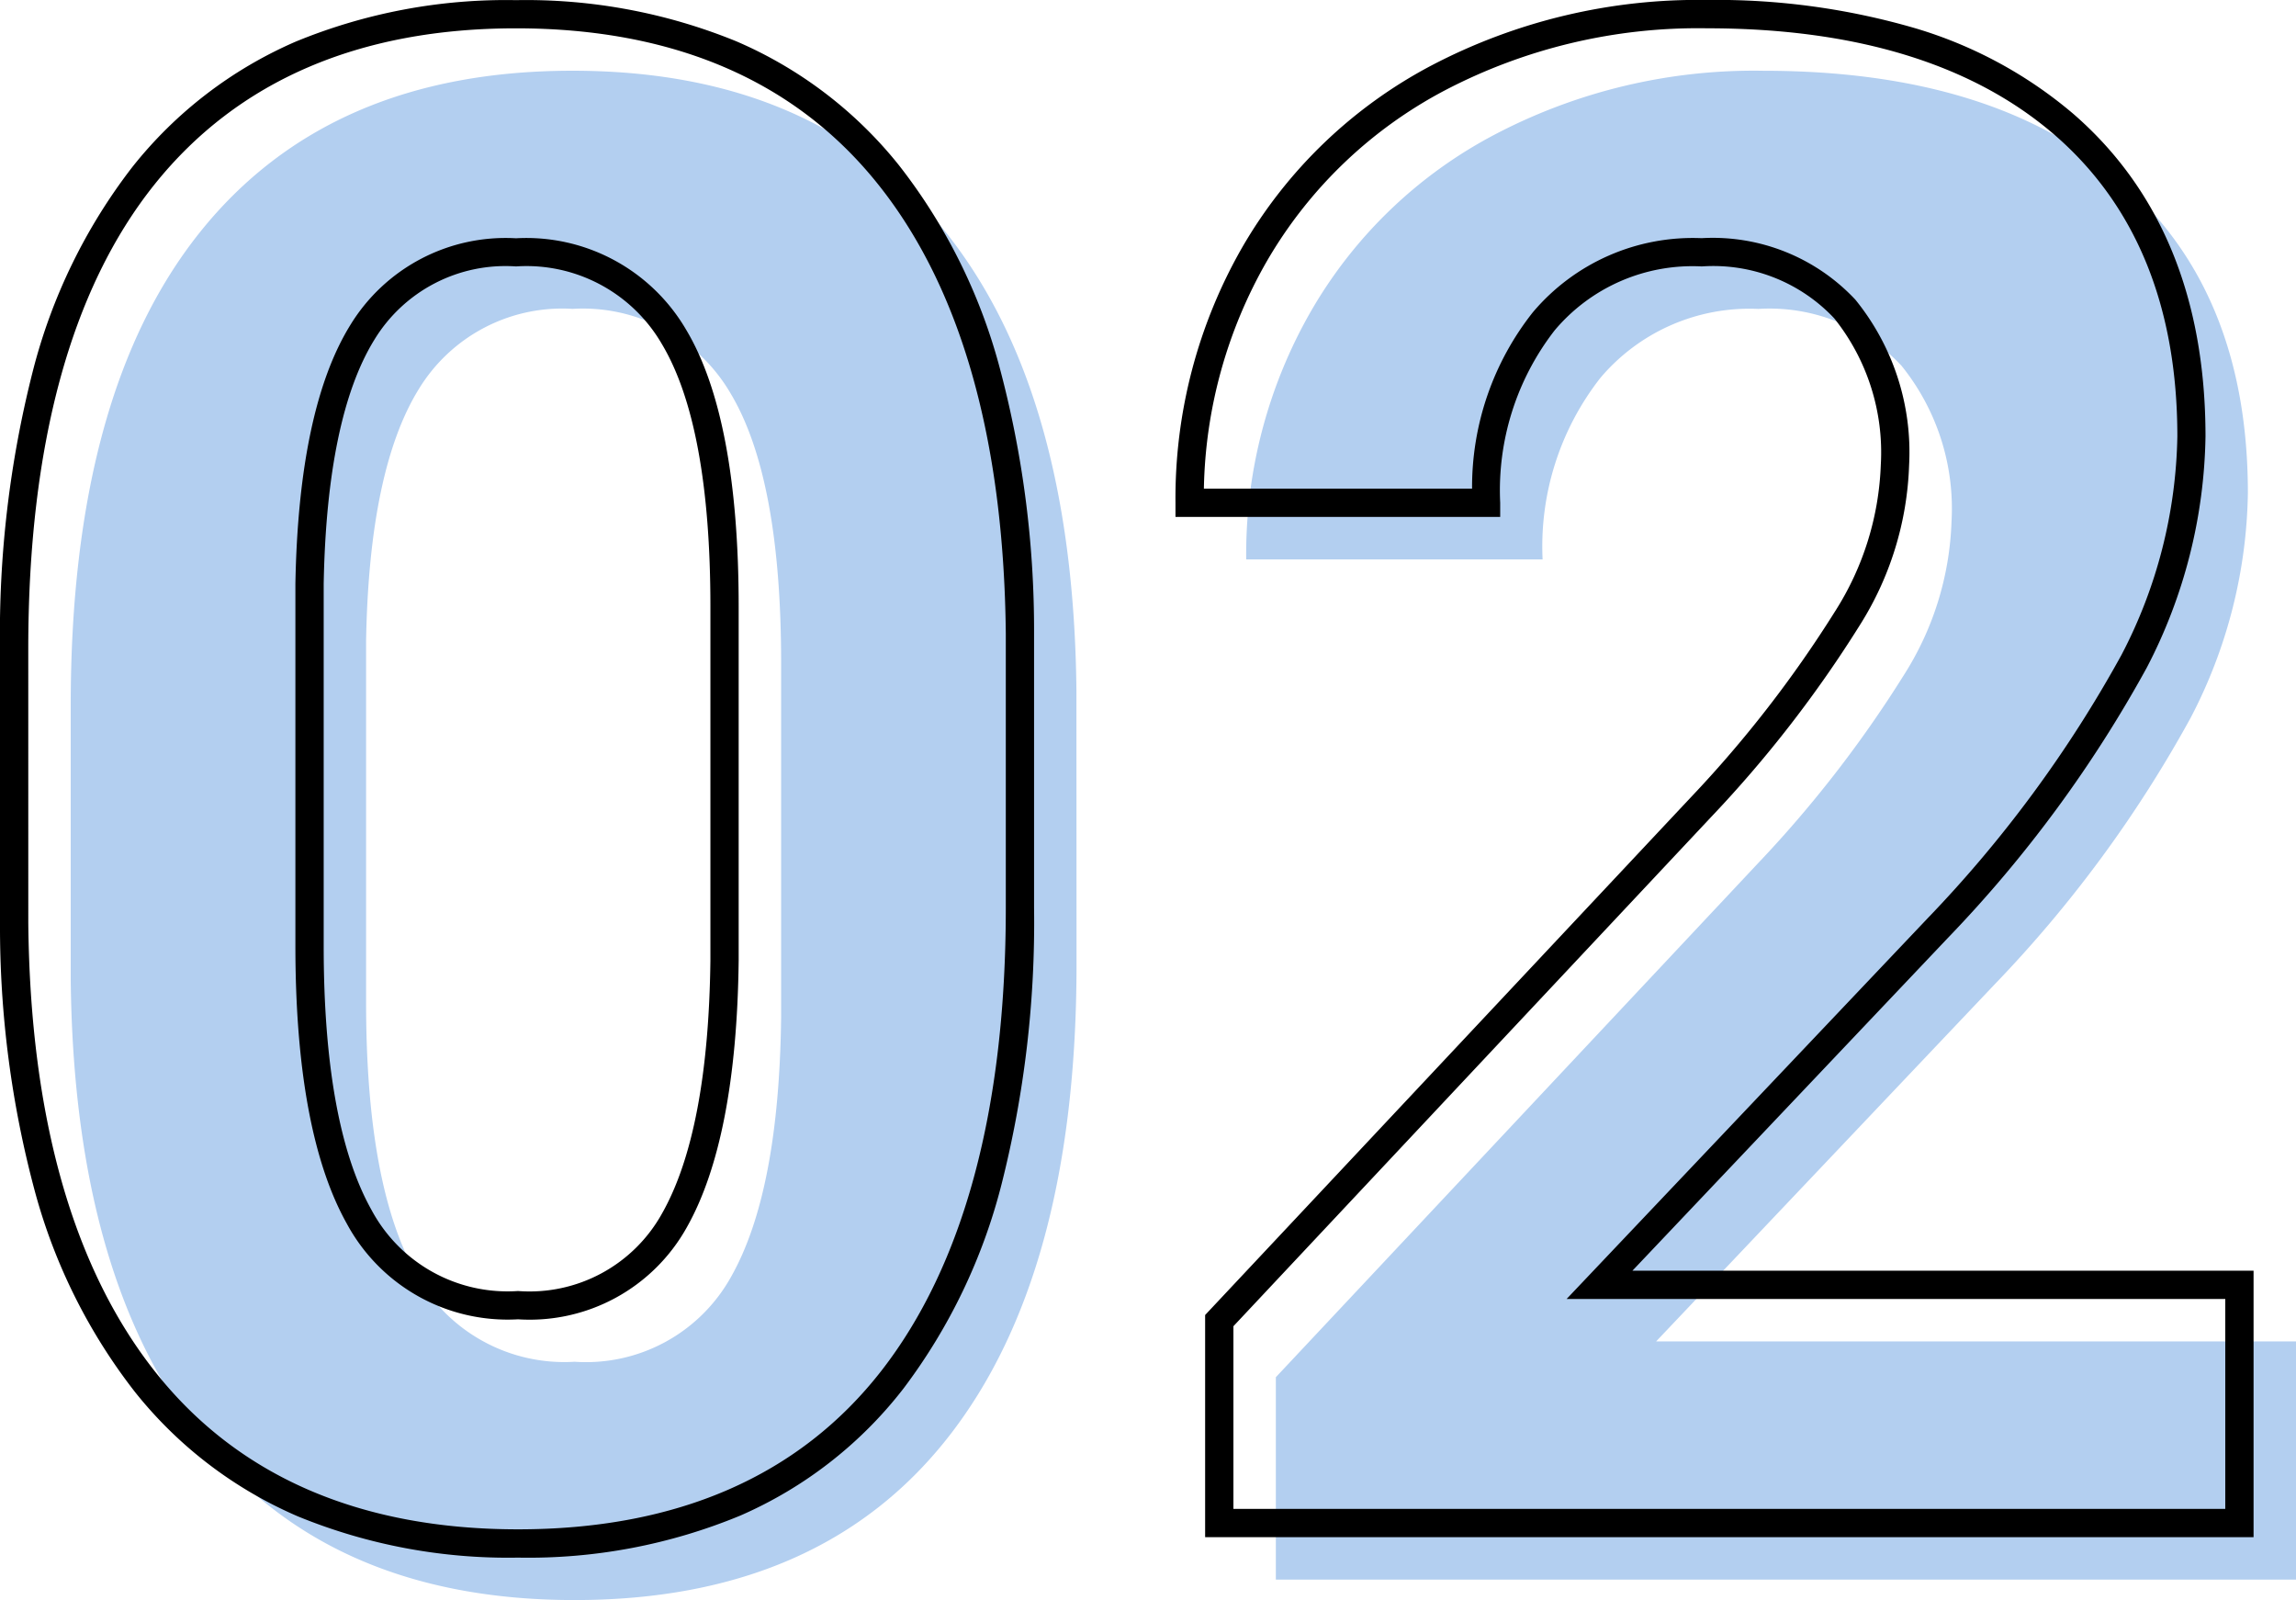
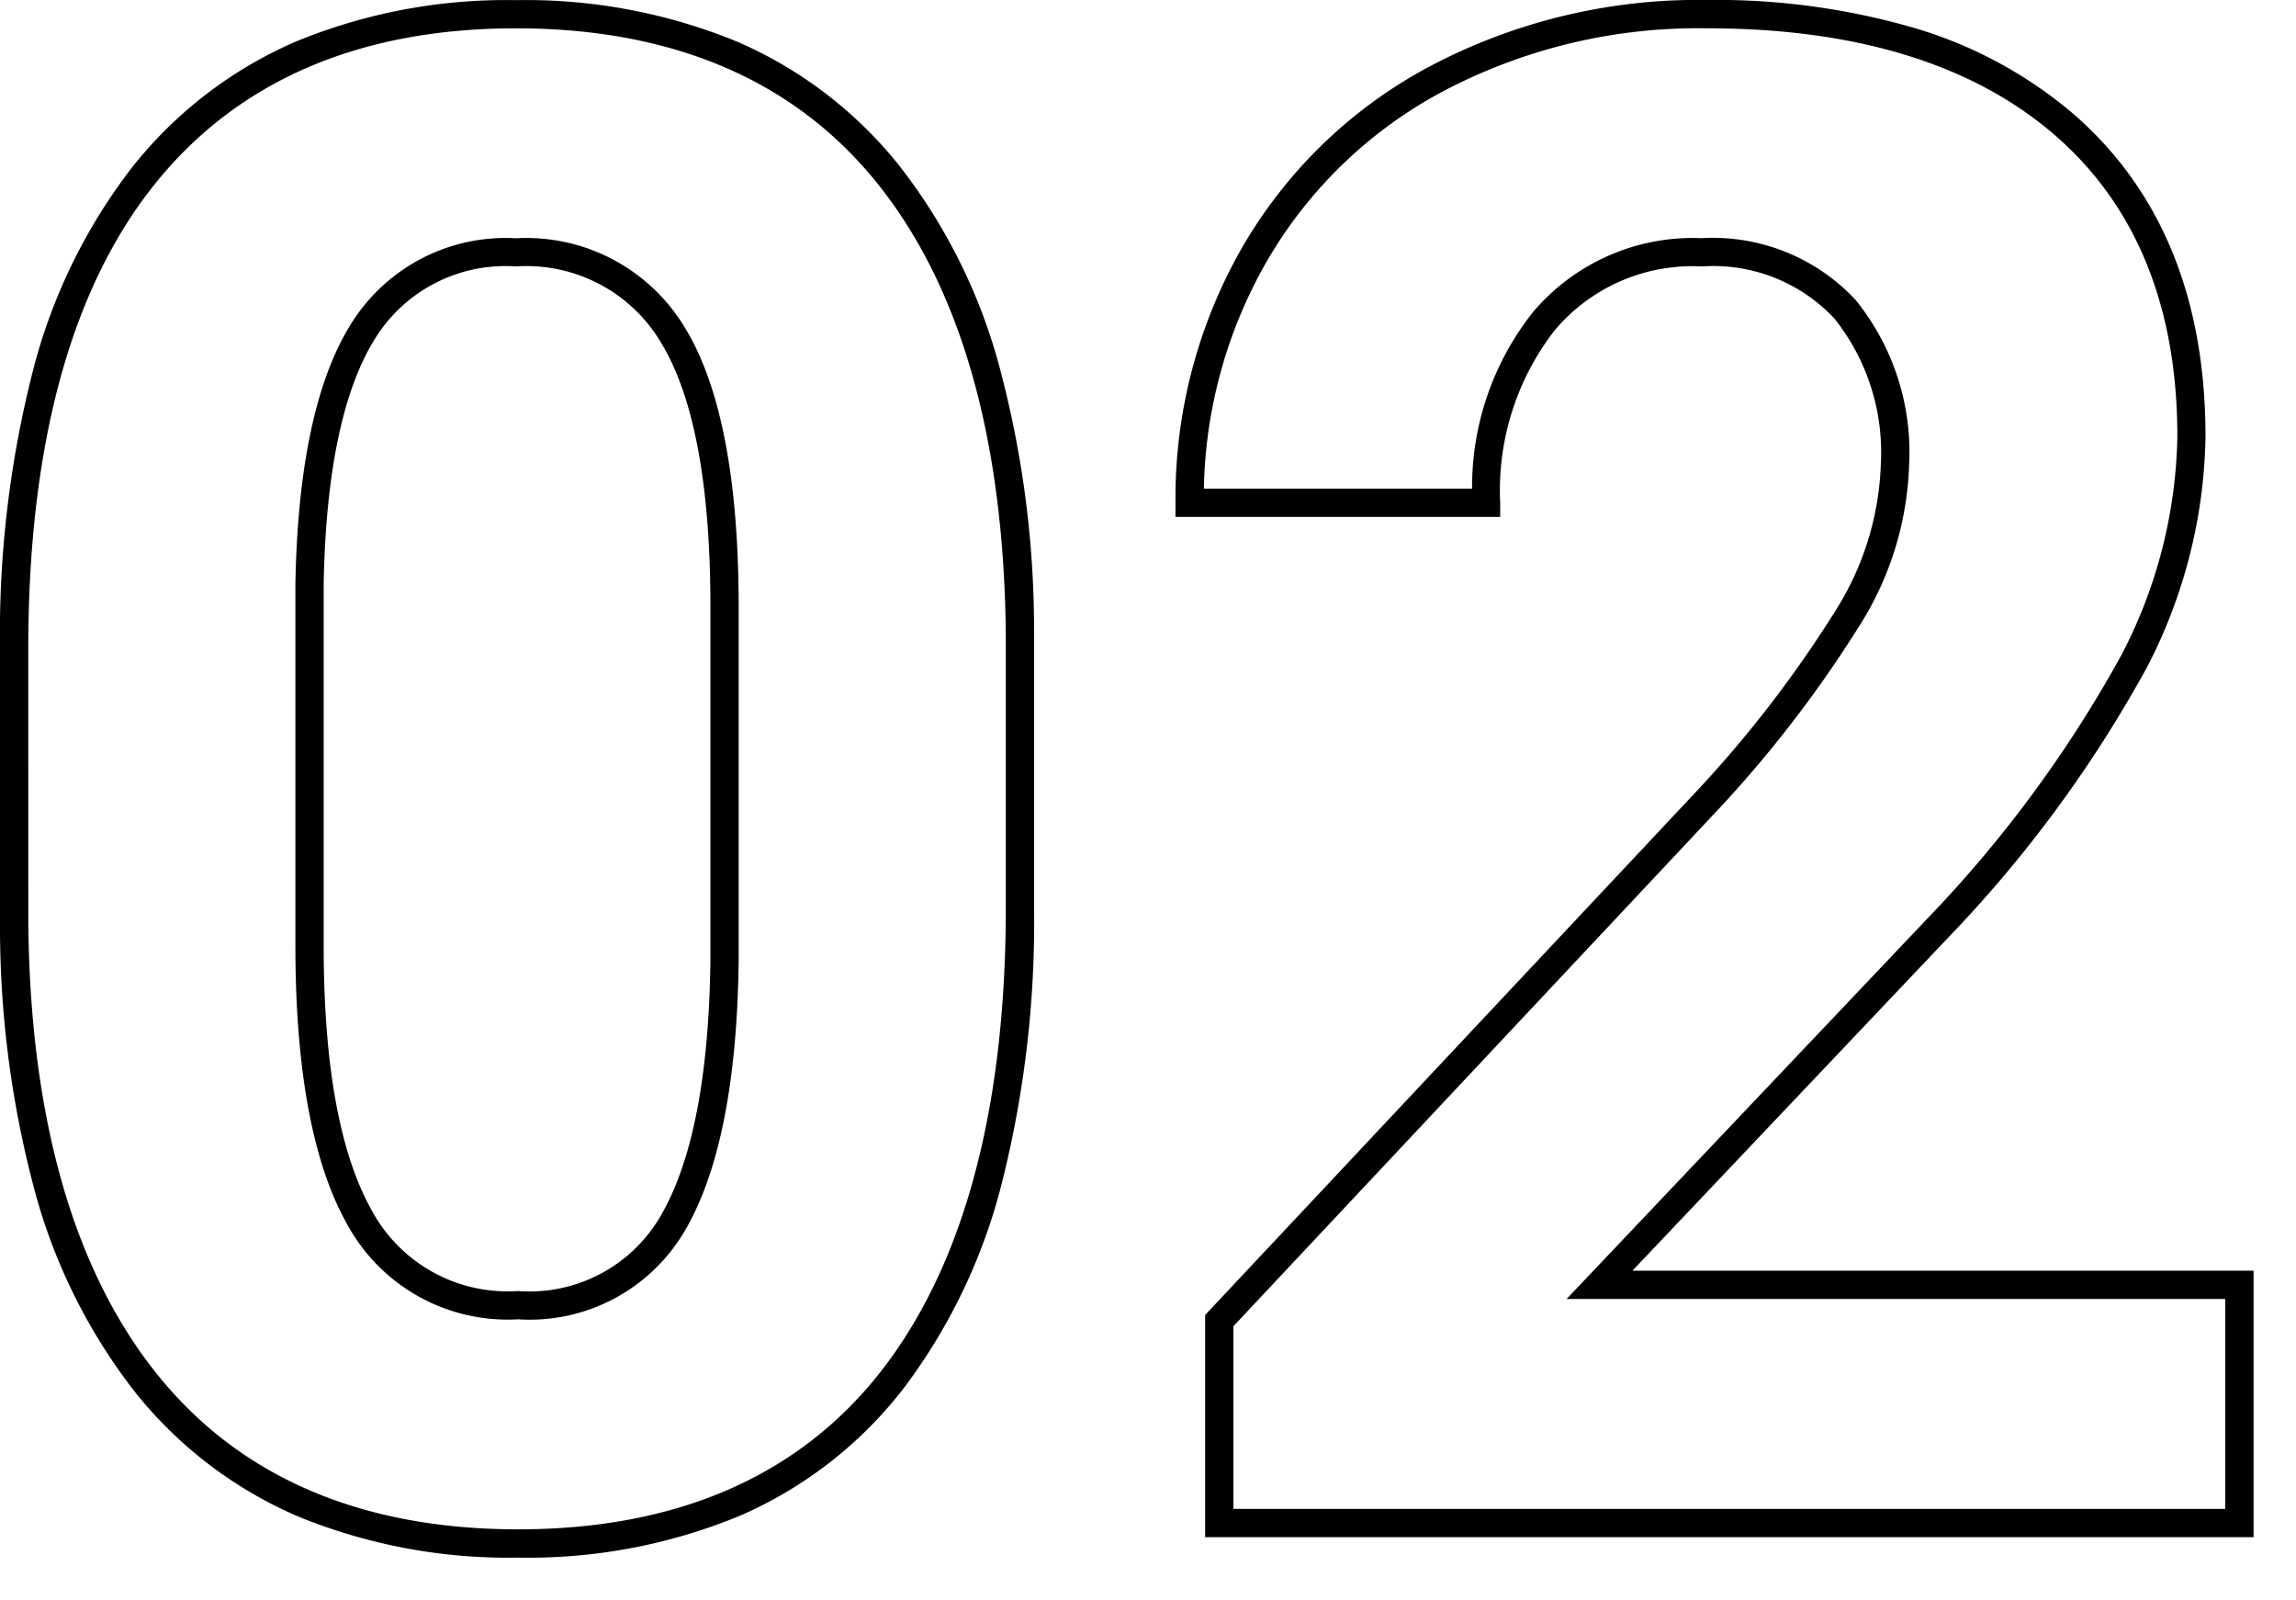
<svg xmlns="http://www.w3.org/2000/svg" width="81.161" height="56.555" viewBox="0 0 81.161 56.555">
  <g transform="translate(-123.933 23.832)">
-     <path d="M38.987-21.752q0,10.912-4.517,16.693T21.246.723q-8.6,0-13.152-5.673T3.433-21.21v-9.684Q3.433-41.914,8-47.623t13.17-5.709q8.6,0,13.152,5.655t4.661,16.242ZM28.545-32.4q0-6.547-1.789-9.531a6.044,6.044,0,0,0-5.583-2.984,5.937,5.937,0,0,0-5.438,2.839q-1.752,2.839-1.861,8.879v12.8q0,6.438,1.752,9.566A5.964,5.964,0,0,0,21.246-7.7a5.864,5.864,0,0,0,5.528-3q1.7-3,1.771-9.187ZM82.094,0H46.033V-7.154L63.052-25.293a41.985,41.985,0,0,0,5.185-6.685,10.739,10.739,0,0,0,1.68-5.42,8.036,8.036,0,0,0-1.771-5.51,6.391,6.391,0,0,0-5.059-2.005,6.893,6.893,0,0,0-5.583,2.439,9.661,9.661,0,0,0-2.042,6.414H44.985a17.247,17.247,0,0,1,2.294-8.78,16.171,16.171,0,0,1,6.486-6.233,19.713,19.713,0,0,1,9.5-2.258q8.13,0,12.628,3.9t4.5,11.021a17.689,17.689,0,0,1-2.023,7.949,44.175,44.175,0,0,1-6.937,9.431L59.475-8.419H82.094Z" transform="translate(123 32)" fill="#b3cff0" />
    <path d="M21.246,1.223A19.6,19.6,0,0,1,13.46-.236,14.868,14.868,0,0,1,7.7-4.637a20.026,20.026,0,0,1-3.532-7.077A36.034,36.034,0,0,1,2.933-21.2v-9.689a37.6,37.6,0,0,1,1.16-9.824,19.789,19.789,0,0,1,3.52-7.218,14.943,14.943,0,0,1,5.769-4.428,19.522,19.522,0,0,1,7.791-1.468,19.648,19.648,0,0,1,7.785,1.454,14.862,14.862,0,0,1,5.756,4.387,19.935,19.935,0,0,1,3.533,7.063,35.982,35.982,0,0,1,1.239,9.487v9.689a37.683,37.683,0,0,1-1.146,9.76,20.259,20.259,0,0,1-3.476,7.241A14.728,14.728,0,0,1,29.107-.265,19.558,19.558,0,0,1,21.246,1.223ZM3.933-21.212C4-14.3,5.535-8.937,8.484-5.263,11.405-1.623,15.7.223,21.246.223c5.616,0,9.933-1.88,12.831-5.589C37-9.113,38.487-14.625,38.487-21.752v-9.681c-.071-6.909-1.6-12.268-4.551-15.93-2.921-3.629-7.215-5.468-12.763-5.468s-9.847,1.858-12.78,5.521c-2.96,3.7-4.461,9.221-4.461,16.417ZM82.594.5H45.533V-7.352l17.152-18.28a41.7,41.7,0,0,0,5.121-6.6A10.3,10.3,0,0,0,69.417-37.4a7.593,7.593,0,0,0-1.645-5.179,5.867,5.867,0,0,0-4.684-1.836,6.363,6.363,0,0,0-5.2,2.26,9.222,9.222,0,0,0-1.925,6.093v.5H44.485v-.5a17.819,17.819,0,0,1,2.361-9.03,16.737,16.737,0,0,1,6.682-6.423,20.3,20.3,0,0,1,9.74-2.318,25.078,25.078,0,0,1,7.37,1,15.362,15.362,0,0,1,5.586,3.027c3.1,2.689,4.671,6.524,4.671,11.4a18.264,18.264,0,0,1-2.076,8.173A44.863,44.863,0,0,1,71.8-20.692l-.007.007L60.638-8.919H82.594ZM46.533-.5H81.594V-7.919H58.311L71.068-21.37a43.9,43.9,0,0,0,6.857-9.314A17.277,17.277,0,0,0,79.9-38.409c0-4.572-1.456-8.153-4.326-10.643-2.891-2.508-7.03-3.78-12.3-3.78A19.31,19.31,0,0,0,54-50.634a15.751,15.751,0,0,0-6.29,6.043,16.745,16.745,0,0,0-2.221,8.03h9.48a9.955,9.955,0,0,1,2.15-6.235,7.4,7.4,0,0,1,5.966-2.618,6.9,6.9,0,0,1,5.433,2.174,8.551,8.551,0,0,1,1.9,5.841,11.276,11.276,0,0,1-1.749,5.674,42.666,42.666,0,0,1-5.247,6.768l0,0L46.533-6.956ZM21.246-7.2a6.458,6.458,0,0,1-6.055-3.384c-1.205-2.152-1.816-5.452-1.816-9.811V-33.2c.074-4.1.725-7.171,1.935-9.133a6.432,6.432,0,0,1,5.863-3.077,6.54,6.54,0,0,1,6.011,3.227c1.234,2.059,1.86,5.352,1.86,9.788v12.52c-.049,4.189-.666,7.361-1.835,9.427A6.357,6.357,0,0,1,21.246-7.2ZM14.375-33.19v12.8c0,4.185.568,7.322,1.689,9.322A5.454,5.454,0,0,0,21.246-8.2a5.355,5.355,0,0,0,5.093-2.748c1.085-1.917,1.659-4.926,1.706-8.944V-32.4c0-4.252-.578-7.372-1.717-9.274a5.531,5.531,0,0,0-5.154-2.741,5.424,5.424,0,0,0-5.013,2.6C15.047-40.005,14.446-37.1,14.375-33.19Z" transform="translate(121 30)" />
  </g>
</svg>